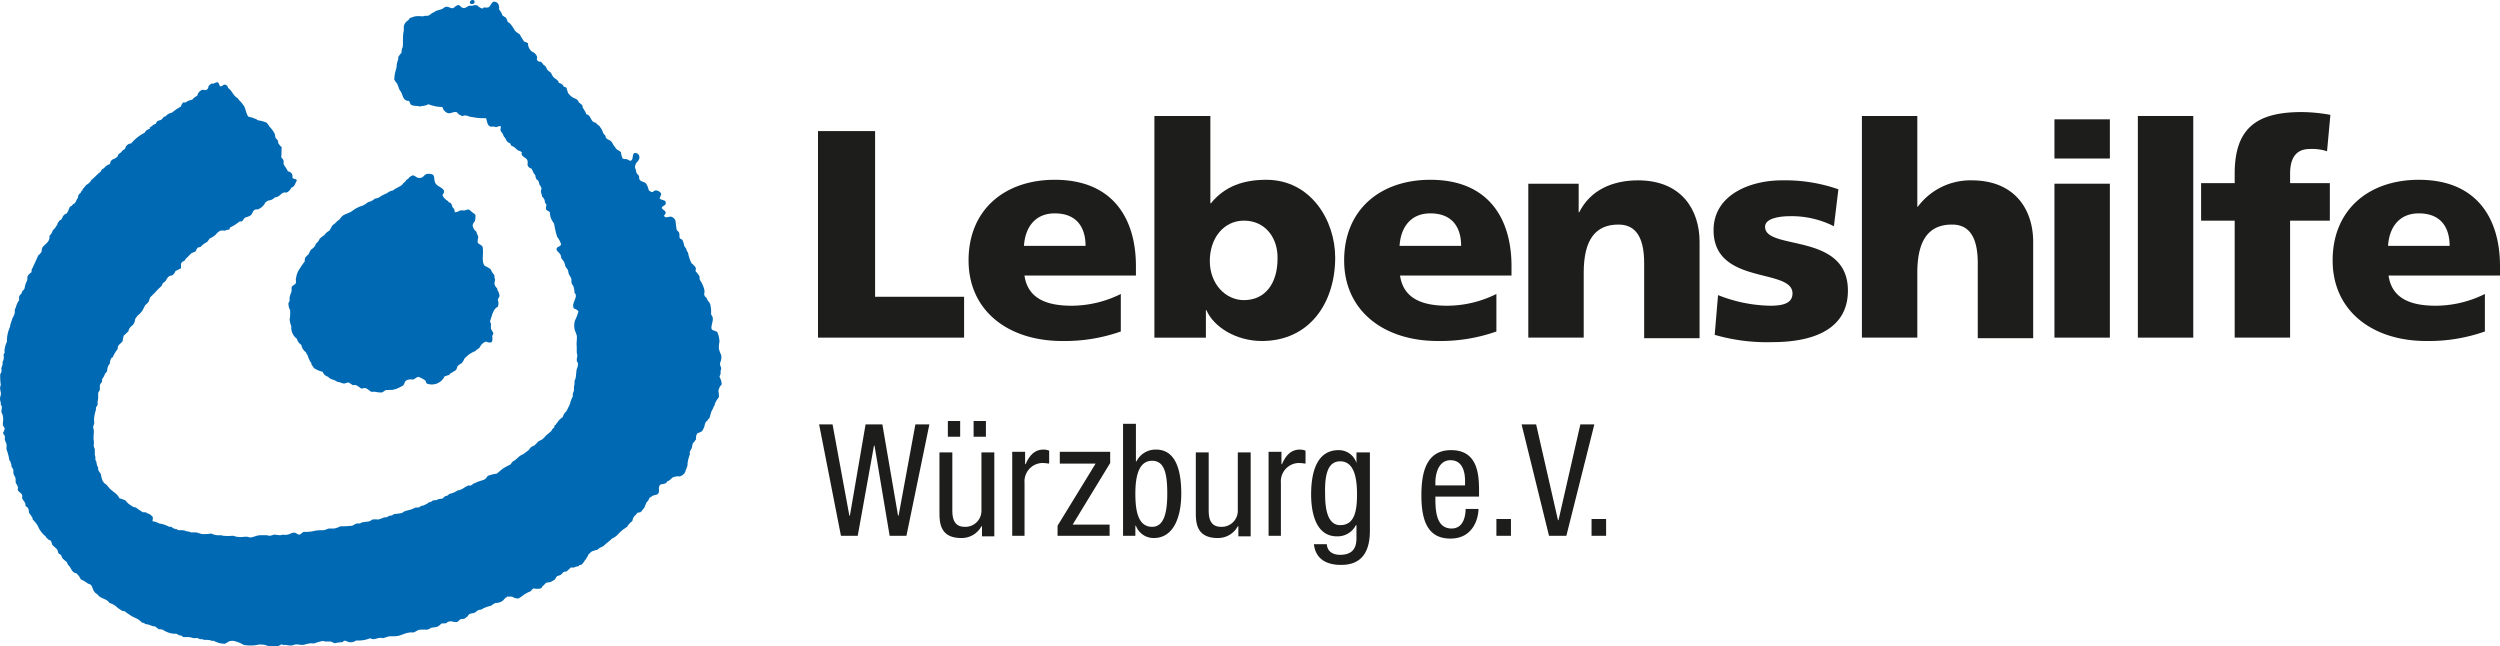
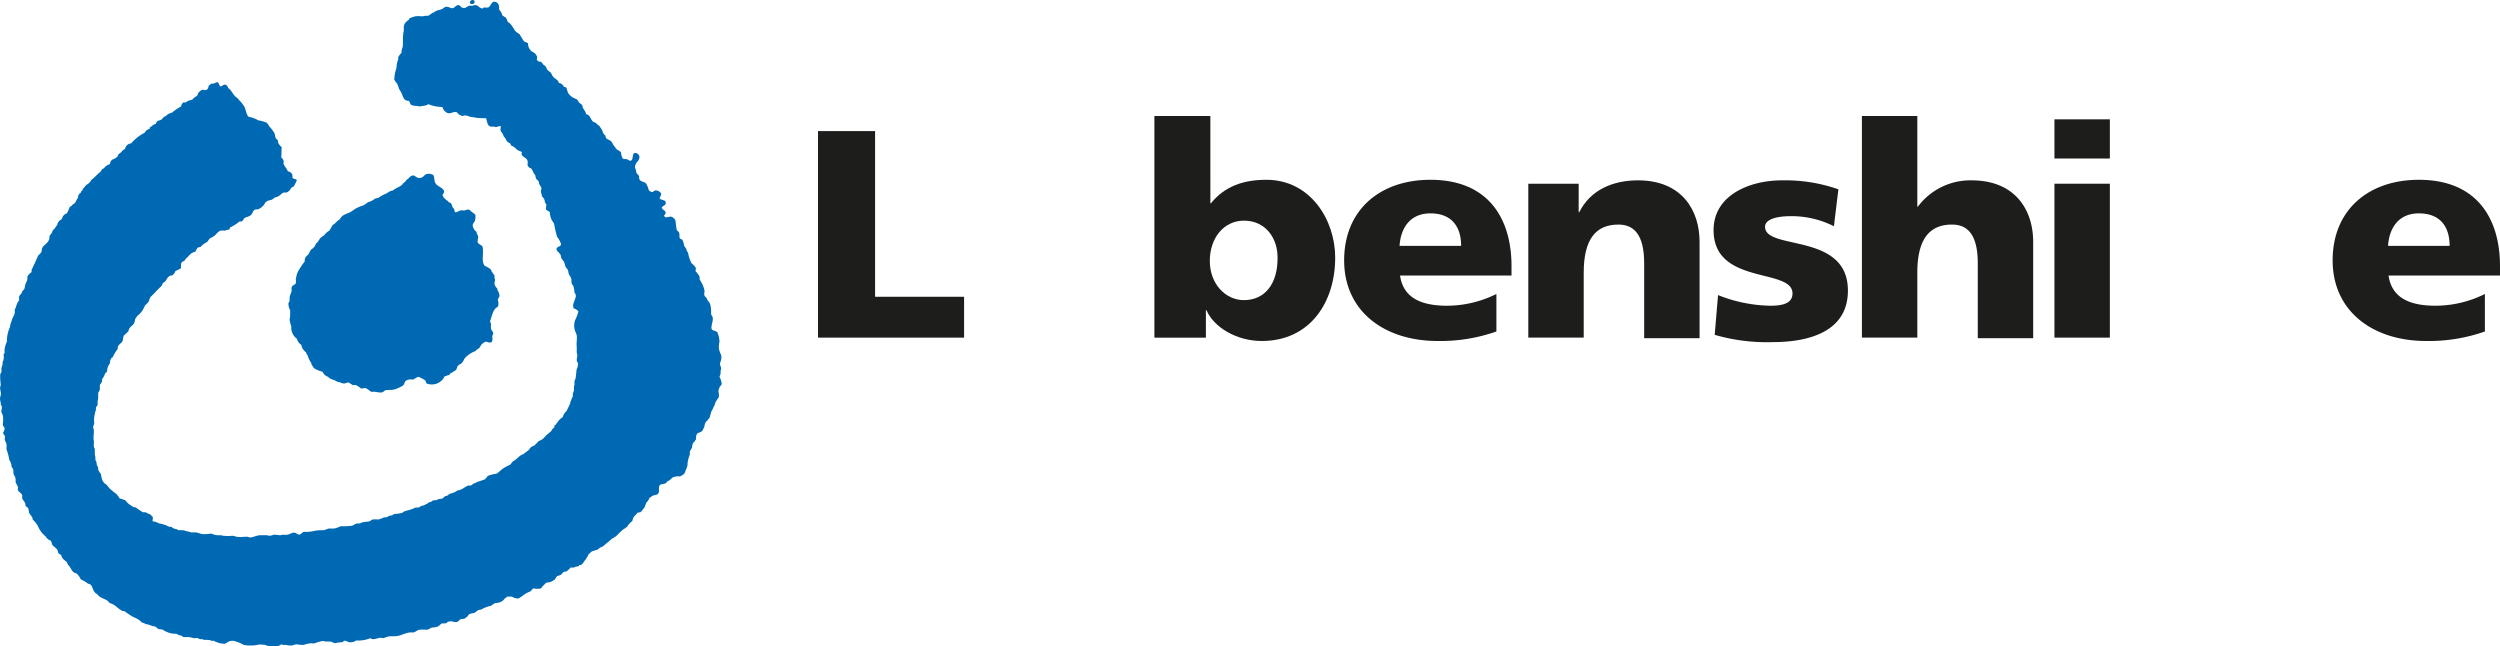
<svg xmlns="http://www.w3.org/2000/svg" id="Ebene_1" data-name="Ebene 1" viewBox="0 0 446.64 115.5">
  <defs>
    <style>.cls-1{fill:#1d1d1b;}.cls-2{fill:#0069b3;}</style>
  </defs>
  <title>logo</title>
-   <path class="cls-1" d="M285,96.3h2.6v-3H285v3Zm-7.6,0h3.1l5-19.9H283l-3.9,17.1H279l-3.9-17.1h-2.6Zm-9.4,0h2.6v-3H268v3Zm-3.1-7.2V88.2c0-3.2-.4-7.2-5-7.2s-5.3,4.3-5.3,8.1c0,5.1,1.5,7.7,5.2,7.7,4.1,0,5-3.7,5-5.3h-2.3c0,1.1-.3,3.5-2.5,3.5-2.9,0-2.9-3.5-2.9-5.7h7.8V89.1Zm-7.8-1.8V86.7c0-.9.3-3.9,2.7-3.9,2.1,0,2.6,2,2.6,3.7v0.8h-5.3Zm-11.8-5.9H243v1.9h0a3.3,3.3,0,0,0-3.2-2.3c-3.8,0-4.9,3.8-4.9,7.9,0,2,.3,7.5,4.6,7.5a3.65,3.65,0,0,0,3.4-2H243v2c0,1,.1,3.3-2.9,3.3-1.2,0-2.3-.5-2.4-1.9h-2.3c0.4,3.7,4,3.7,4.9,3.7,3,0,5.1-1.6,5.1-6.1v-14h-0.1ZM240.1,83c2.5,0,3,3,3,5.9,0,3.1-.5,5.5-3,5.5-2.3,0-2.7-3-2.7-5.5-0.1-3.6.5-5.9,2.7-5.9M227.2,96.3h2.3V86.8a3.27,3.27,0,0,1,3.1-3.5c0.8,0,1,.1,1.3.1V81.1a2.51,2.51,0,0,0-1-.2c-1.7,0-2.6,1.2-3.2,2.6h-0.1V81.3h-2.3v15h-0.1Zm-3.1-14.9h-2.3V91.7a2.87,2.87,0,0,1-3,3c-2.1,0-2.2-1.9-2.2-3V81.4h-2.3V92c0,1.8,0,4.7,3.9,4.7a4,4,0,0,0,3.6-2.1h0.1v1.8h2.2v-15ZM201.3,96.3h2.2V94.5h0.1a3.35,3.35,0,0,0,3.2,2.2c3.5,0,4.9-3.7,4.9-7.9,0-3.1-.5-7.9-4.5-7.9a3.81,3.81,0,0,0-3.5,2.1h-0.1V76.3h-2.3v20h0Zm2.2-7.5c0-2.9.5-5.9,3-5.9,2.2,0,2.7,2.3,2.7,5.9,0,3.4-.6,5.9-2.7,5.9-2.5,0-3-2.8-3-5.9M190,83.4h6.4l-6.8,11.1v1.8h9.3v-2h-6.6l6.7-11v-2h-9v2.1h0Zm-8.6,12.9h2.3V86.8a3.27,3.27,0,0,1,3.1-3.5c0.8,0,1,.1,1.3.1V81.1a2.51,2.51,0,0,0-1-.2c-1.7,0-2.6,1.2-3.2,2.6h-0.1V81.3h-2.3v15h-0.1Zm-3.1-14.9H176V91.7a2.87,2.87,0,0,1-3,3c-2.1,0-2.2-1.9-2.2-3V81.4h-2.3V92c0,1.8,0,4.7,3.9,4.7a4,4,0,0,0,3.6-2.1h0.1v1.8h2.2v-15Zm-3.7-2.8h2.2V75.8h-2.2v2.8Zm-4.6,0h2.2V75.8H170v2.8ZM150.9,96.3h3l2.9-16.1h0.1l2.7,16.1h3l4.1-19.9h-2.5l-3,16.3h-0.1l-2.8-16.3h-3l-2.8,16.3h-0.1l-3-16.3H147Z" transform="translate(-0.66 -0.58)" />
  <polygon class="cls-1" points="146.14 23.42 156.34 23.42 156.34 53.02 172.24 53.02 172.24 60.32 146.14 60.32 146.14 23.42" />
-   <path class="cls-1" d="M194.6,44.5c0-3.2-1.5-5.8-5.5-5.8-3.6,0-5.3,2.6-5.5,5.8h11Zm-10.9,5.4c0.6,3.8,3.6,5.3,8.4,5.3a19.84,19.84,0,0,0,8.8-2.1v6.7a30,30,0,0,1-10.5,1.7c-9.5,0-16.7-5.3-16.7-14.4s6.5-14.4,15.4-14.4c10.6,0,14.5,7.2,14.5,15.4v1.7H183.7v0.1Z" transform="translate(-0.66 -0.58)" />
  <path class="cls-1" d="M222.9,40c-3.6,0-6.1,3.1-6.1,7.2s2.8,7,6.1,7c3.8,0,6-3,6-7.4,0.1-3.6-2.1-6.8-6-6.8m-16-18.7h10V36.9H217c2.5-3.1,5.9-4.2,9.9-4.2,7.9,0,12.3,7.2,12.3,13.9,0,8.1-4.6,14.9-13.1,14.9-4.6,0-8.6-2.5-9.9-5.5h-0.1v4.9h-9.2V21.3Z" transform="translate(-0.66 -0.58)" />
  <path class="cls-1" d="M261.7,44.5c0-3.2-1.5-5.8-5.5-5.8-3.6,0-5.3,2.6-5.5,5.8h11Zm-10.9,5.4c0.6,3.8,3.6,5.3,8.4,5.3a19.84,19.84,0,0,0,8.8-2.1v6.7a30,30,0,0,1-10.5,1.7c-9.5,0-16.7-5.3-16.7-14.4s6.5-14.4,15.4-14.4c10.6,0,14.5,7.2,14.5,15.4v1.7H250.8v0.1Z" transform="translate(-0.66 -0.58)" />
  <path class="cls-1" d="M273.7,33.4h9v5.1h0.1c2-4,6-5.7,10.5-5.7,7.8,0,11,5.3,11,11V61h-9.9V47.6c0-5.2-1.9-6.9-4.6-6.9-4.1,0-6.2,2.7-6.2,8.6V60.9h-9.9V33.4Z" transform="translate(-0.66 -0.58)" />
  <path class="cls-1" d="M307.6,53.3a26.32,26.32,0,0,0,9.3,1.9c2,0,4-.3,4-2.2,0-4.6-14.1-1.4-14.1-11.3,0-6.3,6.5-8.9,12.2-8.9a28.88,28.88,0,0,1,10.1,1.6L328.3,41a16.78,16.78,0,0,0-7.7-1.8c-2.1,0-4.6.4-4.6,1.9,0,4.3,14.8.9,14.8,11.4,0,7.3-6.9,9.2-13.4,9.2A33.38,33.38,0,0,1,307,60.4Z" transform="translate(-0.66 -0.58)" />
  <path class="cls-1" d="M333.3,21.3h9.9V37.5h0.1a11.7,11.7,0,0,1,9.6-4.7c7.8,0,11,5.3,11,11V61H354V47.6c0-5.2-1.9-6.9-4.6-6.9-4.1,0-6.2,2.7-6.2,8.6V60.9h-9.9V21.3Z" transform="translate(-0.66 -0.58)" />
  <path class="cls-1" d="M367.7,33.4h9.9V60.9h-9.9V33.4Zm9.9-4.5h-9.9v-7h9.9v7Z" transform="translate(-0.66 -0.58)" />
-   <rect class="cls-1" x="381.94" y="20.72" width="9.9" height="39.6" />
-   <path class="cls-1" d="M399.7,40h-5.8V33.3h6V31.6c0-8.2,4-11,12-11a30.07,30.07,0,0,1,5.1.5l-0.6,6.5a8.62,8.62,0,0,0-3.1-.4c-2.5,0-3.5,1.7-3.5,4.4v1.7h7.1V40h-7.1V60.9h-9.9V40h-0.2Z" transform="translate(-0.66 -0.58)" />
  <path class="cls-1" d="M438.3,44.5c0-3.2-1.5-5.8-5.5-5.8-3.6,0-5.3,2.6-5.5,5.8h11Zm-10.9,5.4c0.6,3.8,3.6,5.3,8.4,5.3a19.84,19.84,0,0,0,8.8-2.1v6.7a30,30,0,0,1-10.5,1.7c-9.5,0-16.7-5.3-16.7-14.4s6.5-14.4,15.4-14.4c10.6,0,14.5,7.2,14.5,15.4v1.7H427.4v0.1Z" transform="translate(-0.66 -0.58)" />
  <path class="cls-2" d="M67.1,70.6a1.65,1.65,0,0,1,.7,0,4.91,4.91,0,0,0,1.1.1,3.11,3.11,0,0,0,.6-0.4c0.5-.1,1,0,1.4-0.1a3.92,3.92,0,0,0,1.3-.5,1.27,1.27,0,0,0,.6-0.4,2.57,2.57,0,0,0,.2-0.5,1,1,0,0,1,.7-0.4,1.63,1.63,0,0,1,.7,0c0.4-.1.6-0.4,1-0.5a5.39,5.39,0,0,1,1.3.7,1.06,1.06,0,0,0,.2.5,2.53,2.53,0,0,0,3.2-1.3,2,2,0,0,0,.6-0.2h0.2c0.1-.1.1-0.2,0.2-0.3a2.19,2.19,0,0,0,.5-0.3,2.19,2.19,0,0,0,.5-0.3c0.2-.2.2-0.6,0.4-0.8a3.11,3.11,0,0,1,.6-0.4,2.18,2.18,0,0,0,.5-0.8,4.83,4.83,0,0,1,2-1.4c0.2-.3.6-0.4,0.8-0.7a1.82,1.82,0,0,1,1.1-1c0.4,0.2,1,.3,1.1-0.1a2.13,2.13,0,0,0,0-.8c0-.2.2-0.4,0.2-0.6a5.74,5.74,0,0,0-.4-0.7,3.35,3.35,0,0,1,0-1,0.62,0.62,0,0,1-.1-0.7c0.1-.2.1-0.4,0.2-0.6a4.33,4.33,0,0,1,.5-1.2,0.85,0.85,0,0,1,.3-0.3,0.53,0.53,0,0,1,.3-0.2,1.66,1.66,0,0,0,0-1.2c0-.3.3-0.5,0.3-0.8a2.39,2.39,0,0,0-.3-0.9,0.6,0.6,0,0,1-.1-0.4,1.37,1.37,0,0,1-.5-0.8c0-.3.1-0.5,0.1-0.8a1.48,1.48,0,0,1-.1-0.7c-0.1-.2-0.3-0.4-0.5-0.7a0.85,0.85,0,0,0-.3-0.5,4.05,4.05,0,0,0-.9-0.5c-0.7-.7-0.2-2.2-0.4-3.3,0-.4-0.8-0.6-0.9-0.9a3.08,3.08,0,0,1,.1-0.9c0-.4-0.3-0.6-0.3-1a1.69,1.69,0,0,1-.7-1.2,1.61,1.61,0,0,1,.4-0.7,4.1,4.1,0,0,0,.1-1.1,1.58,1.58,0,0,0-.6-0.5,3.17,3.17,0,0,0-.6-0.5,3.09,3.09,0,0,0-.8.2,2.13,2.13,0,0,0-.8,0,1.61,1.61,0,0,1-.9.3,1.09,1.09,0,0,0-.4-0.9,4.17,4.17,0,0,0-.2-0.6,0.85,0.85,0,0,0-.5-0.3l-0.1-.2a1.58,1.58,0,0,1-.6-0.5c0-.1-0.1,0-0.1,0l-0.3-.6a0.94,0.94,0,0,0,.3-0.7c-0.3-.7-1.3-0.8-1.6-1.5-0.2-.4-0.1-1.2-0.4-1.4a1.63,1.63,0,0,0-1.2-.1c-0.3.1-.5,0.5-0.8,0.6a1.1,1.1,0,0,1-.8,0,5.74,5.74,0,0,0-.7-0.4,1.46,1.46,0,0,0-.9.6c-0.1.1-.2,0.1-0.3,0.2s-0.2.3-.3,0.4a1.21,1.21,0,0,0-.5.5c-0.5.4-1.2,0.6-1.6,1a2.22,2.22,0,0,0-1.1.5,7.14,7.14,0,0,0-1.5.8c-0.2.1-.5,0.1-0.7,0.2a2.73,2.73,0,0,1-1.2.6,4.7,4.7,0,0,1-.9.6,4.18,4.18,0,0,0-1,.4,0.35,0.35,0,0,0-.2.1c-0.4.2-.7,0.5-1.1,0.7s-1.1.4-1.4,0.7a1.76,1.76,0,0,0-.4.5,1.38,1.38,0,0,1-.4.3l-0.5.5c-0.1.1-.3,0.2-0.4,0.3a2.19,2.19,0,0,0-.3.5c-0.1.2-.2,0.3-0.3,0.5a2.28,2.28,0,0,0-.9.8,5.55,5.55,0,0,0-.8.6,3.21,3.21,0,0,1-.3.5,1.51,1.51,0,0,1-.4.4,1.69,1.69,0,0,1-.3.6,3.17,3.17,0,0,1-.6.5,5.94,5.94,0,0,0-.4.8,3.39,3.39,0,0,0-.6.6,1.7,1.7,0,0,0-.1.7,10.14,10.14,0,0,0-.9,1.3,3.51,3.51,0,0,0-.6,1.4,4.33,4.33,0,0,1-.1.5,1.65,1.65,0,0,1,0,.7c-0.1.2-.6,0.4-0.7,0.6s0,0.8-.1,1a4.71,4.71,0,0,0-.3.9v0.6a1.47,1.47,0,0,1-.2.4,2.27,2.27,0,0,0,.3,1.3v0.4a5.7,5.7,0,0,1-.1,1.3,7,7,0,0,0,.3,1.2v0.4a2.48,2.48,0,0,0,1,1.8,1.88,1.88,0,0,0,.8,1.1,2,2,0,0,0,.8,1.3,0.37,0.37,0,0,1,.1.3L55.6,64a4.18,4.18,0,0,0,.4,1,0.53,0.53,0,0,0,.2.3,0.6,0.6,0,0,1,.1.4c0.1,0.1.2,0.3,0.3,0.4a0.78,0.78,0,0,0,.4.4,5,5,0,0,0,1.3.5,1.5,1.5,0,0,0,1,.9c0.3,0.5,1.2.5,1.6,0.9,0.5,0,.8.3,1.3,0.3a6.37,6.37,0,0,1,.7-0.2,9.22,9.22,0,0,1,.8.5,1.22,1.22,0,0,1,.6,0,7,7,0,0,1,.9.6c0.2,0,.5-0.1.7-0.1,0.6,0.2.8,0.6,1.2,0.7M84.6,1c0,0.5,1.1.4,0.8-.3a0.49,0.49,0,0,0-.8.3M36.9,16.6a1.41,1.41,0,0,0-1,1.1,2.18,2.18,0,0,0-.9.7,2.57,2.57,0,0,0-1.2.5c-0.2,0-.4-0.1-0.5.1a1.14,1.14,0,0,0-.3.6,9.06,9.06,0,0,0-1.6,1.1,2,2,0,0,0-1.1.6c-0.1.1-.3,0.1-0.4,0.2s-0.3.4-.5,0.5-0.4.1-.6,0.2a1.33,1.33,0,0,0-.3.5c-0.1,0-.2.1-0.3,0.1-0.3.2-.5,0.4-0.7,0.5s0,0.3-.1.3a1.32,1.32,0,0,0-.9.7,7.49,7.49,0,0,0-2.4,1.9,1.18,1.18,0,0,0-1.1,1,1.41,1.41,0,0,0-.7.6,2.18,2.18,0,0,0-.5.4,0.37,0.37,0,0,0-.1.3,2.42,2.42,0,0,1-1,.6,1.23,1.23,0,0,0-.4.8,1.88,1.88,0,0,0-1.1.8c-0.2-.1-0.1.1-0.3,0.1-0.1.2-.2,0.3-0.3,0.5-0.6.4-1,1-1.6,1.4a2,2,0,0,1-.9.9c-0.2.2-.4,0.5-0.6,0.7a0.37,0.37,0,0,0-.1.3c-0.1.1-.2,0-0.2,0.1s-0.1.3-.2,0.4a0.85,0.85,0,0,0-.3.3,1.09,1.09,0,0,0-.1.5,2.19,2.19,0,0,0-.3.5,2.19,2.19,0,0,1-.3.5,1,1,0,0,0-.4.3c-0.1,0-.1.2-0.2,0.2s-0.2.1-.3,0.2a5.36,5.36,0,0,1-.5,1.1,1.27,1.27,0,0,0-.6.4c-0.2.2-.2,0.5-0.4,0.7a0.35,0.35,0,0,1-.2.1,1.76,1.76,0,0,0-.4.5,0.6,0.6,0,0,0-.1.4,0.38,0.38,0,0,0-.2.2c-0.1.1-.1,0.2-0.2,0.3a1.51,1.51,0,0,1-.4.4,2.07,2.07,0,0,1-.6,1c0.1,1.1-.7,1.4-1.2,2a1.88,1.88,0,0,0-.2.8,2,2,0,0,1-.6.7c-0.4.9-.8,1.8-1.2,2.6v0.4a2.34,2.34,0,0,0-.7.7c-0.1.2,0,.5-0.1,0.8a4.88,4.88,0,0,0-.3.7c-0.1.3-.1,0.6-0.2,0.8s-0.3.3-.4,0.5,0,0.2-.1.3-0.3.3-.4,0.5a1.65,1.65,0,0,0,0,.7,3.1,3.1,0,0,0-.6,1.3,1.06,1.06,0,0,0-.2.5v0.5a3.55,3.55,0,0,1-.4.9l-0.3.9c-0.1.2-.1,0.5-0.2,0.8a5.87,5.87,0,0,0-.5,2.5,5,5,0,0,0-.4,1.3,1.22,1.22,0,0,0,0,.6c0,0.2-.2.3-0.2,0.5a2.15,2.15,0,0,1,0,.8,2.57,2.57,0,0,1-.2.5,0.55,0.55,0,0,1,0,.4c0,0.2-.2.5-0.2,0.8a0.85,0.85,0,0,1,0,.5c0,0.2-.2.3-0.2,0.5a9.72,9.72,0,0,0,.1,1.8c0,0.1-.1.3-0.1,0.4-0.1.5,0.2,1,.1,1.4a2.27,2.27,0,0,1-.1.4,1.73,1.73,0,0,0,.1,1v0.4a0.76,0.76,0,0,1,.2.4c0,0.3-.1.6-0.1,0.8s0.3,0.6.3,1c0.1,0.6-.1,1.1,0,1.5,0.1,0.2.2,0.3,0.3,0.5a1.91,1.91,0,0,1-.3.8,1.07,1.07,0,0,0,.3.5,1.2,1.2,0,0,1,0,.6,2.61,2.61,0,0,0,.3.8,3.35,3.35,0,0,1,0,1,9.46,9.46,0,0,1,.5,1.8,0.52,0.52,0,0,0,.2.4,4.17,4.17,0,0,0,.2.6v0.3c0.1,0.2.2,0.3,0.3,0.5s0,0.6.1,0.9l0.3,0.6c0.1,0.4,0,.7.1,1a3,3,0,0,1,.4.8c-0.3.7,0.5,0.8,0.7,1.3a0.85,0.85,0,0,1,0,.5c0.1,0.5.7,0.8,0.6,1.4,0.1,0.2.4,0.3,0.5,0.5s0.1,0.6.2,0.9a4.23,4.23,0,0,1,.5.7,0.6,0.6,0,0,1,.1.4l0.1,0.1a4.82,4.82,0,0,1,.8,1,4.73,4.73,0,0,0,.7,1.2,4.62,4.62,0,0,0,.7.7c0.1,0.1.1,0.2,0.2,0.3a0.85,0.85,0,0,1,.3.3,0.68,0.68,0,0,1,.5.3c0.1,0.2.1,0.4,0.2,0.6s0.6,0.5.9,0.9c0.1,0.2.1,0.4,0.2,0.6s0.4,0.2.5,0.4a1.69,1.69,0,0,0,.3.6,3.17,3.17,0,0,0,.6.5,1.69,1.69,0,0,1,.3.6c0.6,0.4.6,1.4,1.5,1.5a3.13,3.13,0,0,1,.8,1.1,4.73,4.73,0,0,1,1.2.7c0.2,0.1.3,0.1,0.5,0.2a1.18,1.18,0,0,1,.4.7c0.1,0.1.1,0.3,0.2,0.4a1.17,1.17,0,0,0,.6.6,2.36,2.36,0,0,0,.5.5c0.6,0.4,1.4.5,1.7,1.1a3.22,3.22,0,0,1,1.4.8,4.7,4.7,0,0,0,.9.6c0.1,0.1.3,0,.4,0.1a0.53,0.53,0,0,1,.3.2l0.9,0.6a5.9,5.9,0,0,0,.8.4,3.13,3.13,0,0,1,1.1.8,1.49,1.49,0,0,1,.7.3c0.7,0,1,.4,1.7.4,0.2,0.2.4,0.3,0.6,0.5a2.2,2.2,0,0,1,.8.1,1.33,1.33,0,0,0,.5.3,3.66,3.66,0,0,0,1.8.4,0.76,0.76,0,0,1,.4.2,0.9,0.9,0,0,0,.5.1c0.1,0.1.3,0.2,0.4,0.3h0.9c0.4,0,.8.2,1.2,0.2a0.85,0.85,0,0,1,.5,0,1.42,1.42,0,0,1,.4.2,0.53,0.53,0,0,1,.4,0c0.1,0,.3.1,0.4,0.1a4.48,4.48,0,0,1,1.2.1v0.1a1.2,1.2,0,0,1,.6,0v0.1a1.42,1.42,0,0,1,.6.2,5,5,0,0,0,1.2.2,4.35,4.35,0,0,0,.7-0.4,1.73,1.73,0,0,1,1-.1,6.12,6.12,0,0,1,1.7.7,7.1,7.1,0,0,0,2.9-.1c0.3,0.1.6,0,.9,0.1s0.5,0.2.8,0.2a3.79,3.79,0,0,0,1.5,0,1.69,1.69,0,0,0,.6-0.3c0.1,0,.3.1,0.4,0.1h0.5a2.77,2.77,0,0,0,.9.1c0.3,0,.6-0.2.9-0.2s0.7,0.1,1.1.1a2.35,2.35,0,0,0,.8-0.2c0.3,0,.5-0.1.8-0.1a1.22,1.22,0,0,0,.6,0,7.37,7.37,0,0,1,1.4-.4c0.2,0,.4.1,0.7,0.1h0.8a3.63,3.63,0,0,0,.7.3,6.75,6.75,0,0,1,1.4-.2c0.3-.5.7-0.1,1.1,0a1.69,1.69,0,0,0,1.3-.3,5.48,5.48,0,0,0,2.5-.4c0.8,0.5,1.4-.3,2.3,0l0.9-.3c0.5-.1,1.1,0,1.7-0.1s1.3-.5,2-0.6a2.15,2.15,0,0,1,.8,0,0.35,0.35,0,0,1,.2-0.1c0.3-.1.5-0.3,0.8-0.4a7.5,7.5,0,0,1,1.5,0c0-.1.2-0.1,0.3-0.1a1.33,1.33,0,0,1,.5-0.3,3.59,3.59,0,0,0,1.1-.2,3.17,3.17,0,0,0,.6-0.5c0.3-.1.6,0,0.9-0.1,0.1,0,0,0,.1-0.1a1.06,1.06,0,0,1,.5-0.2c0.4-.1.8,0.2,1.3,0.1,0.3-.1.4-0.4,0.7-0.5s0.5,0,.7-0.1V111h0.1a0.38,0.38,0,0,0,.2-0.2h0.1c0.1-.1.2-0.3,0.4-0.5a2.92,2.92,0,0,1,.9-0.2s0.1-.2.2-0.1a1.23,1.23,0,0,1,1-.5,5.63,5.63,0,0,1,1.8-.7,3.51,3.51,0,0,1,.8-0.5,2,2,0,0,0,1.4-.5,2.36,2.36,0,0,1,.5-0.5s0.1,0.1.1,0v-0.1a0.26,0.26,0,0,1,.3,0,1.63,1.63,0,0,1,.7,0,1.8,1.8,0,0,0,1.1.3,8.65,8.65,0,0,0,1-.7,6.72,6.72,0,0,1,1.2-.6,1.21,1.21,0,0,1,.5-0.5,2.85,2.85,0,0,0,1.3,0v-0.1h0.1c0.1,0,.1-0.2.1-0.2a4.62,4.62,0,0,0,.7-0.7,1,1,0,0,0,.4-0.1c0.1,0,.2.1,0.2,0a1.06,1.06,0,0,0,.5-0.2,2.19,2.19,0,0,0,.5-0.3,3.11,3.11,0,0,1,.4-0.6,4.17,4.17,0,0,0,.6-0.2,2.36,2.36,0,0,0,.5-0.5,1.09,1.09,0,0,1,.5-0.1,5,5,0,0,0,.8-0.7,0.55,0.55,0,0,1,.4,0,0.44,0.44,0,0,0,.3-0.1c0.3-.1.5-0.1,0.8-0.2,0-.2.2-0.2,0.4-0.2a3.11,3.11,0,0,0,.7-0.9,0.38,0.38,0,0,0,.2-0.2v-0.1a1.61,1.61,0,0,0,.4-0.7c0.2-.1.4-0.4,0.6-0.5a5.39,5.39,0,0,1,1-.3,2.42,2.42,0,0,1,1-.6c0.5-.5,1.1-0.9,1.6-1.4a3.13,3.13,0,0,0,1.1-.8,9,9,0,0,1,1-.9c0.2-.1.4-0.3,0.6-0.4a2.84,2.84,0,0,1,.9-1c0.1-.2.1-0.4,0.2-0.6,0.2-.4.6-0.6,0.7-0.9,0.2,0,.3-0.1.6-0.1,0-.1,0-0.1.1-0.1,0.2-.2.2-0.3,0.4-0.5s0.3-.5.4-0.8c0.1-.1.1-0.3,0.2-0.4a1.77,1.77,0,0,0,.5-0.8c0.3-.1.4-0.3,0.7-0.4s0.5-.1.7-0.2c0.6-.4,0-1.2.5-1.7,0.3-.2.7-0.1,1-0.3s0.2-.3.4-0.4h0.1a4.35,4.35,0,0,0,.7-0.6,2.36,2.36,0,0,1,1.3-.2,2.18,2.18,0,0,0,.8-0.5,1.47,1.47,0,0,0,.2-0.4c0.1-.3.2-0.5,0.3-0.8s0.1-.4.1-0.6V83.3a6.58,6.58,0,0,1,.4-1.5V81.3c0.1-.3.3-0.5,0.4-0.8a1.88,1.88,0,0,1,.2-0.8l0.3-.3a0.77,0.77,0,0,1,.2-0.3,3.08,3.08,0,0,1,.1-0.9c0,0.1.2-.1,0.1-0.2a3.55,3.55,0,0,0,.9-0.4,5.94,5.94,0,0,0,.4-0.8,2.39,2.39,0,0,1,.3-0.9,0.35,0.35,0,0,1,.2-0.1,1,1,0,0,1,.4-0.5c0.1-.3.3-1.1,0.4-1.3a5.94,5.94,0,0,0,.4-0.8s-0.1-.1,0-0.1,0.1,0.1.1,0a2.32,2.32,0,0,1,.4-1c0.1-.2.3-0.4,0.4-0.6a4.1,4.1,0,0,0-.1-1.1,4.12,4.12,0,0,1,.3-0.8,1,1,0,0,0,.3-0.4,3.26,3.26,0,0,0-.4-1.3,2.57,2.57,0,0,1,.2-0.5V66.9c0-.2.1-0.3,0.1-0.5s-0.2-.5-0.2-0.8,0.2-.6.2-0.8a2.13,2.13,0,0,0,0-.8,4.87,4.87,0,0,1-.4-1.1h0a4.89,4.89,0,0,1,.1-1.3,4.71,4.71,0,0,0-.4-1.7,0.37,0.37,0,0,0-.3-0.1V59.7a1.42,1.42,0,0,1-.6-0.2c-0.4-.4.2-1.4,0.1-2.1,0-.3-0.3-0.5-0.3-0.8a5.24,5.24,0,0,0-.2-1.8c0-.1-0.1,0-0.1,0V54.6a1.58,1.58,0,0,1-.5-0.8,1,1,0,0,1-.4-0.5c-0.1-.3.1-0.5,0-0.9a4.94,4.94,0,0,0-.8-1.8c-0.1-.2,0-0.5-0.1-0.7a5.5,5.5,0,0,0-.7-0.9,0.85,0.85,0,0,0,0-.7,4.62,4.62,0,0,0-.7-0.7,6.36,6.36,0,0,1-.6-1.8,2.19,2.19,0,0,0-.3-0.5V45.1c-0.1-.2-0.3-0.4-0.4-0.6a3.81,3.81,0,0,0-.3-1c-0.1-.2-0.4-0.2-0.5-0.4s0-.6-0.1-0.9-0.3-.3-0.4-0.5a0.9,0.9,0,0,1-.1-0.5c-0.1-.4-0.1-1-0.2-1.3a1.26,1.26,0,0,0-.7-0.6c-0.5-.1-1.1.4-1.3-0.2a1.46,1.46,0,0,0,.3-0.5c0-.4-0.7-0.6-0.7-0.9s0.7-.4.7-0.8c0.1-.7-0.9-0.5-1.1-0.9a4.12,4.12,0,0,0,.3-0.8,1.17,1.17,0,0,0-1-.6c-0.3,0-.4.3-0.7,0.3a2.19,2.19,0,0,1-.5-0.3,1,1,0,0,1-.1-0.3,3.55,3.55,0,0,0-.4-0.9c-0.3-.4-1-0.3-1.2-0.8-0.1-.2,0-0.4-0.1-0.6s-0.3-.3-0.4-0.5a0.9,0.9,0,0,1-.1-0.5,1.42,1.42,0,0,1-.2-0.6,1.91,1.91,0,0,1,.3-0.8,1.35,1.35,0,0,0,.5-0.9,0.79,0.79,0,0,0-.8-0.8c-0.6.1-.2,1.3-0.8,1.4-0.3,0-.5-0.3-0.8-0.3s-0.4,0-.6-0.1a3.54,3.54,0,0,1-.3-1.1c-0.2-.3-0.7-0.4-0.9-0.7-0.1-.1-0.1-0.2-0.2-0.3a2.09,2.09,0,0,1-.4-0.6,1.38,1.38,0,0,0-.3-0.4c-0.2-.2-0.6-0.3-0.8-0.5s-0.1-.4-0.2-0.5-0.3-.3-0.4-0.5a2.87,2.87,0,0,0-.6-1.1V23.1a2,2,0,0,1-.7-0.6c-1-.1-0.8-1.4-1.7-1.5a2,2,0,0,0-.4-0.8,0.53,0.53,0,0,0-.2-0.3,4.33,4.33,0,0,1-.1-0.5,3.17,3.17,0,0,0-.6-0.5,2.19,2.19,0,0,0-.3-0.5,3.33,3.33,0,0,0-.6-0.3,2.66,2.66,0,0,1-1.1-1c0-.2-0.2-0.5-0.2-0.8a0.76,0.76,0,0,0-.5-0.2,1.11,1.11,0,0,0-.9-0.7c-0.1-.6-0.7-0.7-1-1.1-0.2-.2-0.3-0.6-0.5-0.8a3.17,3.17,0,0,1-.6-0.5,3.33,3.33,0,0,0-.3-0.6c-0.1-.1-0.3-0.2-0.4-0.3a2.18,2.18,0,0,0-.4-0.5,0.68,0.68,0,0,1-.7-0.3c-0.1-.2.1-0.4,0-0.6a1.42,1.42,0,0,0-.7-0.8,1,1,0,0,1-.5-0.4A1.75,1.75,0,0,1,95,8.3,4.88,4.88,0,0,0,94.3,8a14.8,14.8,0,0,1-.8-1.3,4.17,4.17,0,0,1-.8-0.6c-0.1-.1-0.1-0.2-0.2-0.3a6.07,6.07,0,0,0-.7-1c-0.1-.1-0.3-0.2-0.4-0.3S91.2,3.9,91,3.7a3.11,3.11,0,0,1-.6-0.4,2.57,2.57,0,0,0-.2-0.5c-0.1-.2-0.3-0.4-0.4-0.6a0.83,0.83,0,0,0,0-.5,0.85,0.85,0,0,0-1-.8c-0.3.1-.6,0.9-0.9,1a1.58,1.58,0,0,1-.7,0c-0.2,0-.2.2-0.4,0.2A1.77,1.77,0,0,1,86,1.6a1,1,0,0,0-.9,0H84.5c-0.3.1-.5,0.3-0.8,0.4-0.8.1-.7-0.6-1.3-0.5a3,3,0,0,0-.7.5c-0.4.2-.9-0.3-1.4-0.2a1.33,1.33,0,0,0-.5.3c-0.5.3-1.3,0.3-1.6,0.7a0.52,0.52,0,0,0-.4.2H77.7a1.27,1.27,0,0,1-.6.4H76.7c-0.2,0-.4.1-0.6,0.1a5.65,5.65,0,0,0-1.3,0l-0.9.3c-0.1.1-.2,0.3-0.3,0.4a1.62,1.62,0,0,0-.8,1.1V6c0,0.2-.1.4-0.1,0.7-0.1.8,0,1.6-.1,2.3a2.54,2.54,0,0,0-.2.7V10a4.17,4.17,0,0,0-.6.8v0.4a4,4,0,0,0-.3,1.5,7.12,7.12,0,0,0-.4,2.1,3,3,0,0,0,.5.7,6.89,6.89,0,0,1,.3.8,2.51,2.51,0,0,0,.4.7c0.4,0.8.4,1.6,1.4,1.6,0.2,0.2.2,0.5,0.4,0.7a2.15,2.15,0,0,0,1,.2c0.2,0,.4.1,0.6,0.1a4.33,4.33,0,0,1,.5-0.1,2.37,2.37,0,0,0,1-.3,7,7,0,0,0,2.5.5,1.57,1.57,0,0,0,1,1.1c0.5,0.1,1-.3,1.5-0.2a1.51,1.51,0,0,1,.4.4l0.6,0.3c0.2,0,.4-0.1.6-0.1a2.54,2.54,0,0,1,.7.2c0.3,0.1.7,0.1,1.1,0.2a12.75,12.75,0,0,0,1.9.1c0.2,0.6.2,1.3,0.8,1.5h0.6c0.1,0,.3.1,0.4,0.1a2.35,2.35,0,0,1,.8-0.2c0.1,0.3-.1.5,0,0.8a2.09,2.09,0,0,0,.4.6,2.57,2.57,0,0,0,.2.5,1.38,1.38,0,0,1,.3.4,2.19,2.19,0,0,0,.3.5,2.19,2.19,0,0,0,.5.3c0.1,0.1.1,0.3,0.2,0.4a2.51,2.51,0,0,1,.7.4,2.65,2.65,0,0,0,.6.5,1.14,1.14,0,0,1,.6.3c-0.3.8,0.9,0.9,1,1.5a1.63,1.63,0,0,1,0,.7,0.85,0.85,0,0,0,.3.5,1.47,1.47,0,0,0,.4.2,5.94,5.94,0,0,1,.4.8c0.1,0.2.2,0.2,0.3,0.4a1.85,1.85,0,0,0,.2.7,1.51,1.51,0,0,1,.4.4,4.33,4.33,0,0,1,.1.5,2.51,2.51,0,0,1,.4.7,4.33,4.33,0,0,1-.1.5c0,0.4.2,0.7,0.2,1a1.23,1.23,0,0,1,.5,1c0.1,0.2.2,0.3,0.3,0.5a2,2,0,0,0-.1.8c0.2,0.2.5,0.3,0.7,0.5a3,3,0,0,0,.6,1.8,1.06,1.06,0,0,1,.2.5,16,16,0,0,0,.5,2.1,4.15,4.15,0,0,1,.7,1.3c-0.1.5-.7,0.4-0.8,0.8s0.5,0.7.7,1.1a1.09,1.09,0,0,1,.1.5,4.23,4.23,0,0,0,.5.7c0.2,0.4.2,0.8,0.4,1.1a1.38,1.38,0,0,1,.3.4c0.1,0.2.1,0.5,0.2,0.8a4.35,4.35,0,0,1,.4.7c0.1,0.3,0,.6.1,0.9s0.2,0.3.3,0.5a5,5,0,0,1,.2,1.2c0.8,0.7-.7,1.9-0.1,2.8a1.58,1.58,0,0,1,.8.5,7.58,7.58,0,0,1-.6,1.6,3,3,0,0,0,0,1.9,6.89,6.89,0,0,1,.3.8c0.1,0.6-.1,1.3,0,2v1c0,0.2.1,0.4,0.1,0.6s-0.1.5-.1,0.8a0.76,0.76,0,0,0,.2.5,1.82,1.82,0,0,1-.2,1.1c-0.1.5-.1,1.1-0.2,1.6,0,0.2-.2.4-0.2,0.6v0.6a2.27,2.27,0,0,0-.1.4v0.7a1.64,1.64,0,0,0-.2,1,5,5,0,0,0-.5,1.3c-0.2.5-.4,0.8-0.6,1.3a2.1,2.1,0,0,0-.7,1.1,3.18,3.18,0,0,0-1,1c-0.1.1-.2,0.3-0.3,0.4s-0.1,0-.1,0a0.6,0.6,0,0,0-.1.4l-0.4.4a1,1,0,0,1-.4.5c-0.2.2-.5,0.4-0.7,0.6a4.62,4.62,0,0,1-.7.7l-0.6.3a0.38,0.38,0,0,0-.2.2l-0.6.6a1.32,1.32,0,0,0-.9.7c-0.3.3-.7,0.5-1,0.8-0.9.3-1.2,1-1.9,1.3-0.2.2-.3,0.4-0.5,0.6a8.79,8.79,0,0,0-1.3.7c-0.4.3-.8,0.7-1.1,0.9a7.49,7.49,0,0,0-1.6.4,3.17,3.17,0,0,1-.5.6c-0.4.2-.9,0.3-1.4,0.5a4.88,4.88,0,0,1-.7.3,1.38,1.38,0,0,1-.4.3,0.55,0.55,0,0,1-.4,0c-0.7.2-1.1,0.8-2,.9a3.51,3.51,0,0,1-1.4.6c-0.2.1-.2,0.2-0.4,0.3a0.6,0.6,0,0,1-.4.1,3.17,3.17,0,0,1-.6.5,1.49,1.49,0,0,0-.9.2c-0.2.1-.5,0-0.7,0.1s-0.2.2-.3,0.2a0.6,0.6,0,0,1-.4.1,1.38,1.38,0,0,1-.4.3l-0.6.3a0.76,0.76,0,0,0-.4.1,0.53,0.53,0,0,0-.3.2c-0.3.1-.6,0-0.8,0.1a4.88,4.88,0,0,1-.7.3l-1.1.3c-0.2.1-.3,0.2-0.5,0.3a5.85,5.85,0,0,1-1.3.2,0.76,0.76,0,0,0-.4.2,1.09,1.09,0,0,1-.5.1l-0.6.3H69.3a4.87,4.87,0,0,1-1.1.4,3.35,3.35,0,0,0-1,0c-0.2.1-.3,0.2-0.5,0.3-0.4.1-.8,0.1-1.3,0.2-0.2,0-.3.2-0.5,0.2H64.4a5.94,5.94,0,0,0-.8.4,14.77,14.77,0,0,1-2.1.1,4.87,4.87,0,0,1-1.1.4H59.5c-0.3,0-.7.3-1.1,0.3H58a6.8,6.8,0,0,0-1.5.2,7.08,7.08,0,0,1-1.5.1c-0.3,0-.6.5-0.9,0.5a1.69,1.69,0,0,1-.6-0.3c-0.6-.2-0.9.2-1.5,0.3a2.15,2.15,0,0,1-.8,0,2.27,2.27,0,0,0-.4.1c-0.4,0-.8-0.1-1.2-0.1a6.37,6.37,0,0,1-.7.2c-0.3,0-.4-0.1-0.7-0.1h-1c-0.7,0-1.3.4-1.9,0.4a1,1,0,0,1-.3-0.1c-0.6-.1-1.2.1-1.8,0-0.4,0-.7-0.2-1-0.2a8.55,8.55,0,0,1-1.6,0c-0.2,0-.3-0.1-0.5-0.1a3.23,3.23,0,0,1-1.7-.3,7.57,7.57,0,0,1-1.5.1c-0.4,0-.9-0.3-1.3-0.3H34.8a2.35,2.35,0,0,0-.8-0.2,2.35,2.35,0,0,0-.8-0.2H32.6a0.76,0.76,0,0,1-.4-0.2H31.9V95H31.7a1.38,1.38,0,0,1-.4-0.3H30.9a5.46,5.46,0,0,0-1.8-.6,3.37,3.37,0,0,0-1.2-.4c0.1-.7.1-0.8-0.1-0.9a1.37,1.37,0,0,0-.8-0.5,0.76,0.76,0,0,0-.4-0.2H26.2a12.49,12.49,0,0,1-1.2-.8,0.6,0.6,0,0,0-.4-0.1,2.19,2.19,0,0,1-.5-0.3,2.93,2.93,0,0,1-1-.9,6.6,6.6,0,0,0-1.1-.4,2.66,2.66,0,0,0-1-1.1c-0.2-.2-0.5-0.4-0.7-0.6s-0.4-.5-0.6-0.7-0.3-.2-0.4-0.3-0.2-.3-0.3-0.4a4.22,4.22,0,0,1-.3-1.2,5.58,5.58,0,0,1-.5-0.8V84.1a1.69,1.69,0,0,1-.3-1,1.42,1.42,0,0,1-.2-0.4V82.2a2.27,2.27,0,0,1-.1-0.4v-1a1.45,1.45,0,0,1-.2-0.7,2.72,2.72,0,0,0,0-.9c-0.1-.6.1-1.3,0-1.9,0-.1-0.1-0.2-0.1-0.3,0-.3.2-0.6,0.2-1a2.72,2.72,0,0,1,0-.9,6.11,6.11,0,0,1,.3-1.3V73.4c0.1-.2.2-0.3,0.3-0.5V72.4c0-.2.1-0.5,0.1-0.7V70.9c0-.3.3-0.5,0.3-0.8V69.4c0.1-.3.3-0.4,0.4-0.7V68.3a2.62,2.62,0,0,0,.5-0.9c0.1-.2.3-0.3,0.4-0.5a2.17,2.17,0,0,1,.5-1.4,1.69,1.69,0,0,1,.3-1,0.35,0.35,0,0,0,.2-0.1,7.46,7.46,0,0,1,.9-1.5c-0.1-.8.7-0.9,0.9-1.5a2.92,2.92,0,0,1,.2-0.9c0.3-.2.5-0.5,0.8-0.7a1.35,1.35,0,0,1,.5-0.9l0.2-.2a0.38,0.38,0,0,0,.2-0.2,1.9,1.9,0,0,0,.3-0.9c0.1-.2.3-0.4,0.4-0.6a3.48,3.48,0,0,0,1.1-1.3l0.3-.6a3.39,3.39,0,0,0,.6-0.6c0.1-.2.2-0.6,0.3-0.8l0.9-.9a11.41,11.41,0,0,1,1.1-1.1l0.3-.6c0.7-.2.6-1.3,1.6-1.3A1.56,1.56,0,0,0,32,49a9.29,9.29,0,0,0,1-.5V47.7a0.77,0.77,0,0,1,.6-0.5,2,2,0,0,1,.6-0.7,4.62,4.62,0,0,1,.7-0.7c0.2-.1.5-0.2,0.7-0.3a2.51,2.51,0,0,1,.4-0.7c0.2,0,.3-0.1.5-0.1a3.45,3.45,0,0,1,1.2-.9c0.1-.2.3-0.4,0.4-0.6a4.13,4.13,0,0,0,1.1-.7,2.7,2.7,0,0,1,.8-0.7,2.15,2.15,0,0,1,.8,0,2.35,2.35,0,0,1,.8-0.2c0.1-.1.1-0.3,0.2-0.4a7.46,7.46,0,0,0,1.2-.7c0.1-.1.3-0.2,0.4-0.3s0.3,0,.5-0.1a1,1,0,0,0,.3-0.4,1,1,0,0,1,.4-0.3,2.47,2.47,0,0,0,.9-0.4c0.4-.4.3-1.1,1.2-1a2.54,2.54,0,0,0,1.4-1.3c0.2-.1.3-0.2,0.5-0.3a1.63,1.63,0,0,0,1.1-.5c0.2-.1.4-0.1,0.6-0.2,0.4-.2.7-0.6,1-0.7a0.85,0.85,0,0,1,.5,0,1.59,1.59,0,0,0,.9-0.9c0.6-.1.7-0.8,1-1.3-0.1-.3-0.7-0.2-0.8-0.5a0.89,0.89,0,0,0-.8-1.1,5.74,5.74,0,0,0-.4-0.7,2.51,2.51,0,0,1-.4-0.7,1.22,1.22,0,0,0,0-.6,1.76,1.76,0,0,0-.4-0.5c0.1-.7,0-1.1.1-1.8a3.74,3.74,0,0,1-.6-0.7c-0.1-.2,0-0.3-0.1-0.5s-0.3-.3-0.4-0.5-0.1-.6-0.2-0.8a5.38,5.38,0,0,0-.9-1.2,4.23,4.23,0,0,0-.5-0.7,5.73,5.73,0,0,0-1.4-.4,0.76,0.76,0,0,1-.4-0.2c-0.2-.1-0.3-0.1-0.5-0.2s-0.7-.2-1-0.3a1.47,1.47,0,0,1-.2-0.4c-0.2-.4-0.3-1-0.5-1.4,0-.1-0.2-0.2-0.2-0.3-0.2-.2-0.2-0.3-0.4-0.5s-0.4-.4-0.6-0.7c-0.8-.4-1-1.4-1.7-1.8a0.64,0.64,0,0,0-.6-0.6c-0.3,0-.4.3-0.7,0.3s-0.2-.4-0.5-0.7c-0.5-.1-0.5.3-1.1,0.2a1.47,1.47,0,0,0-.6.5,0.71,0.71,0,0,1-.3.6,0.82,0.82,0,0,1-.7,0" transform="translate(-0.66 -0.58)" />
</svg>